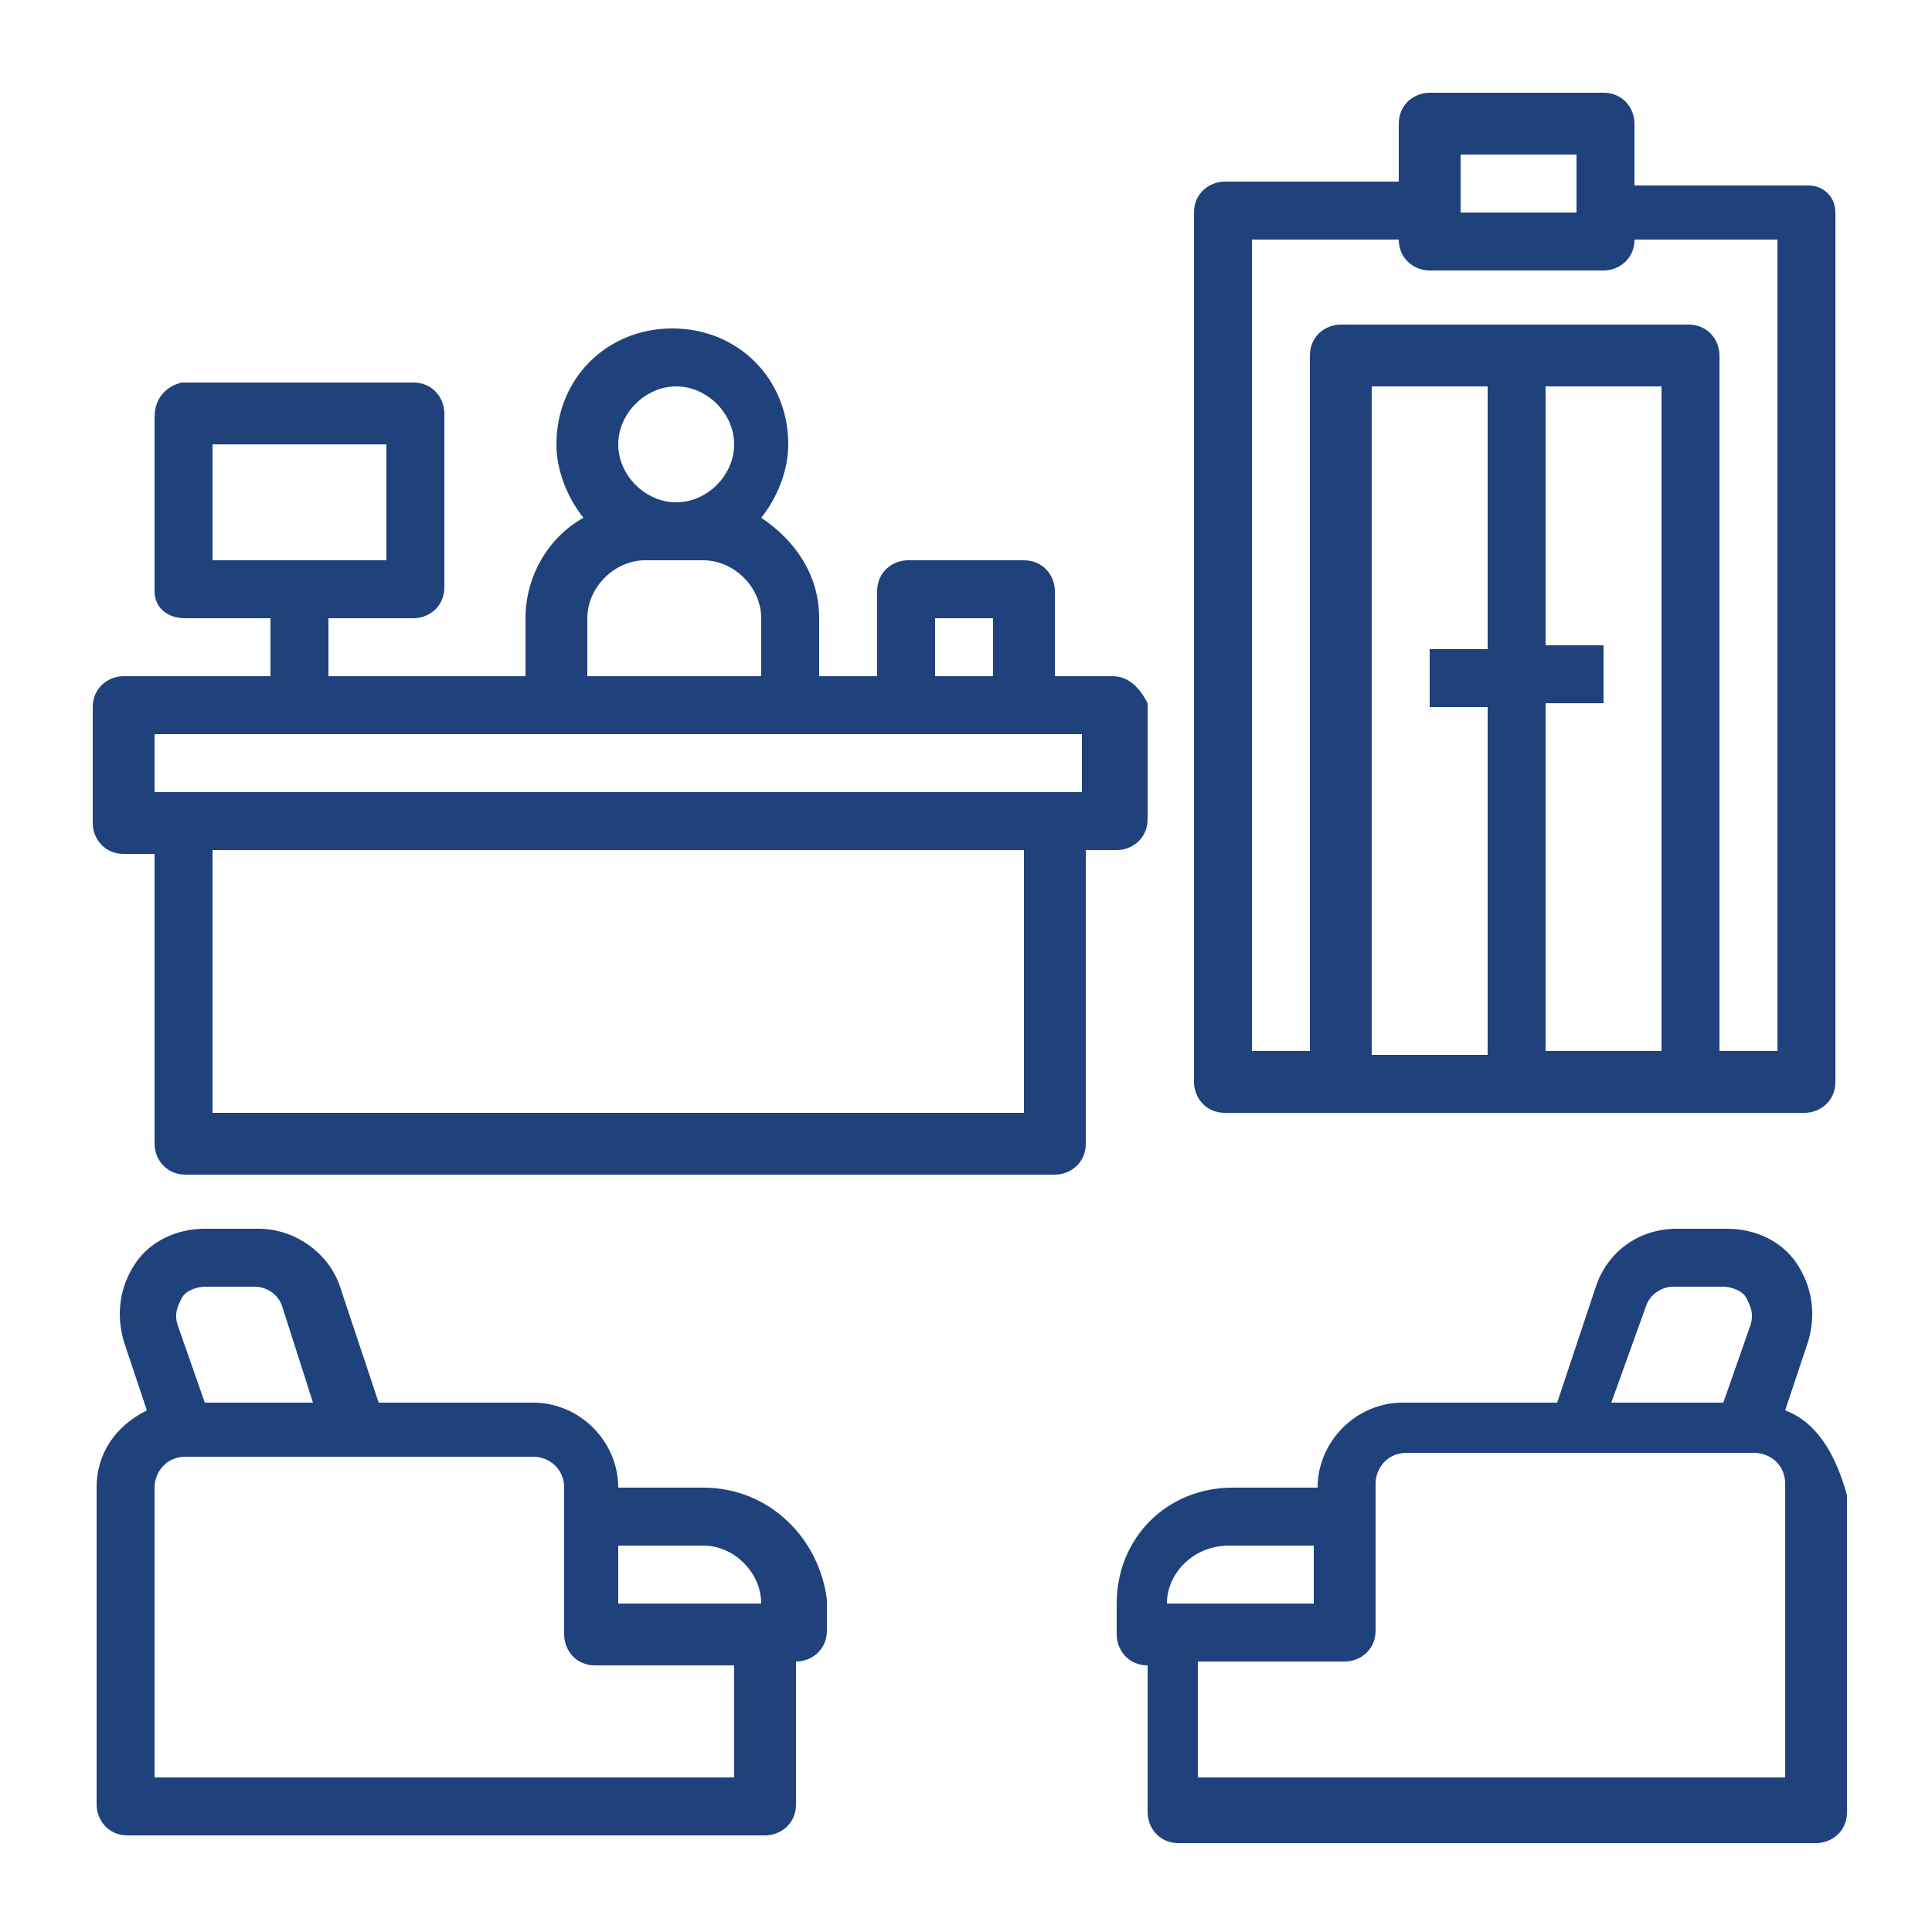
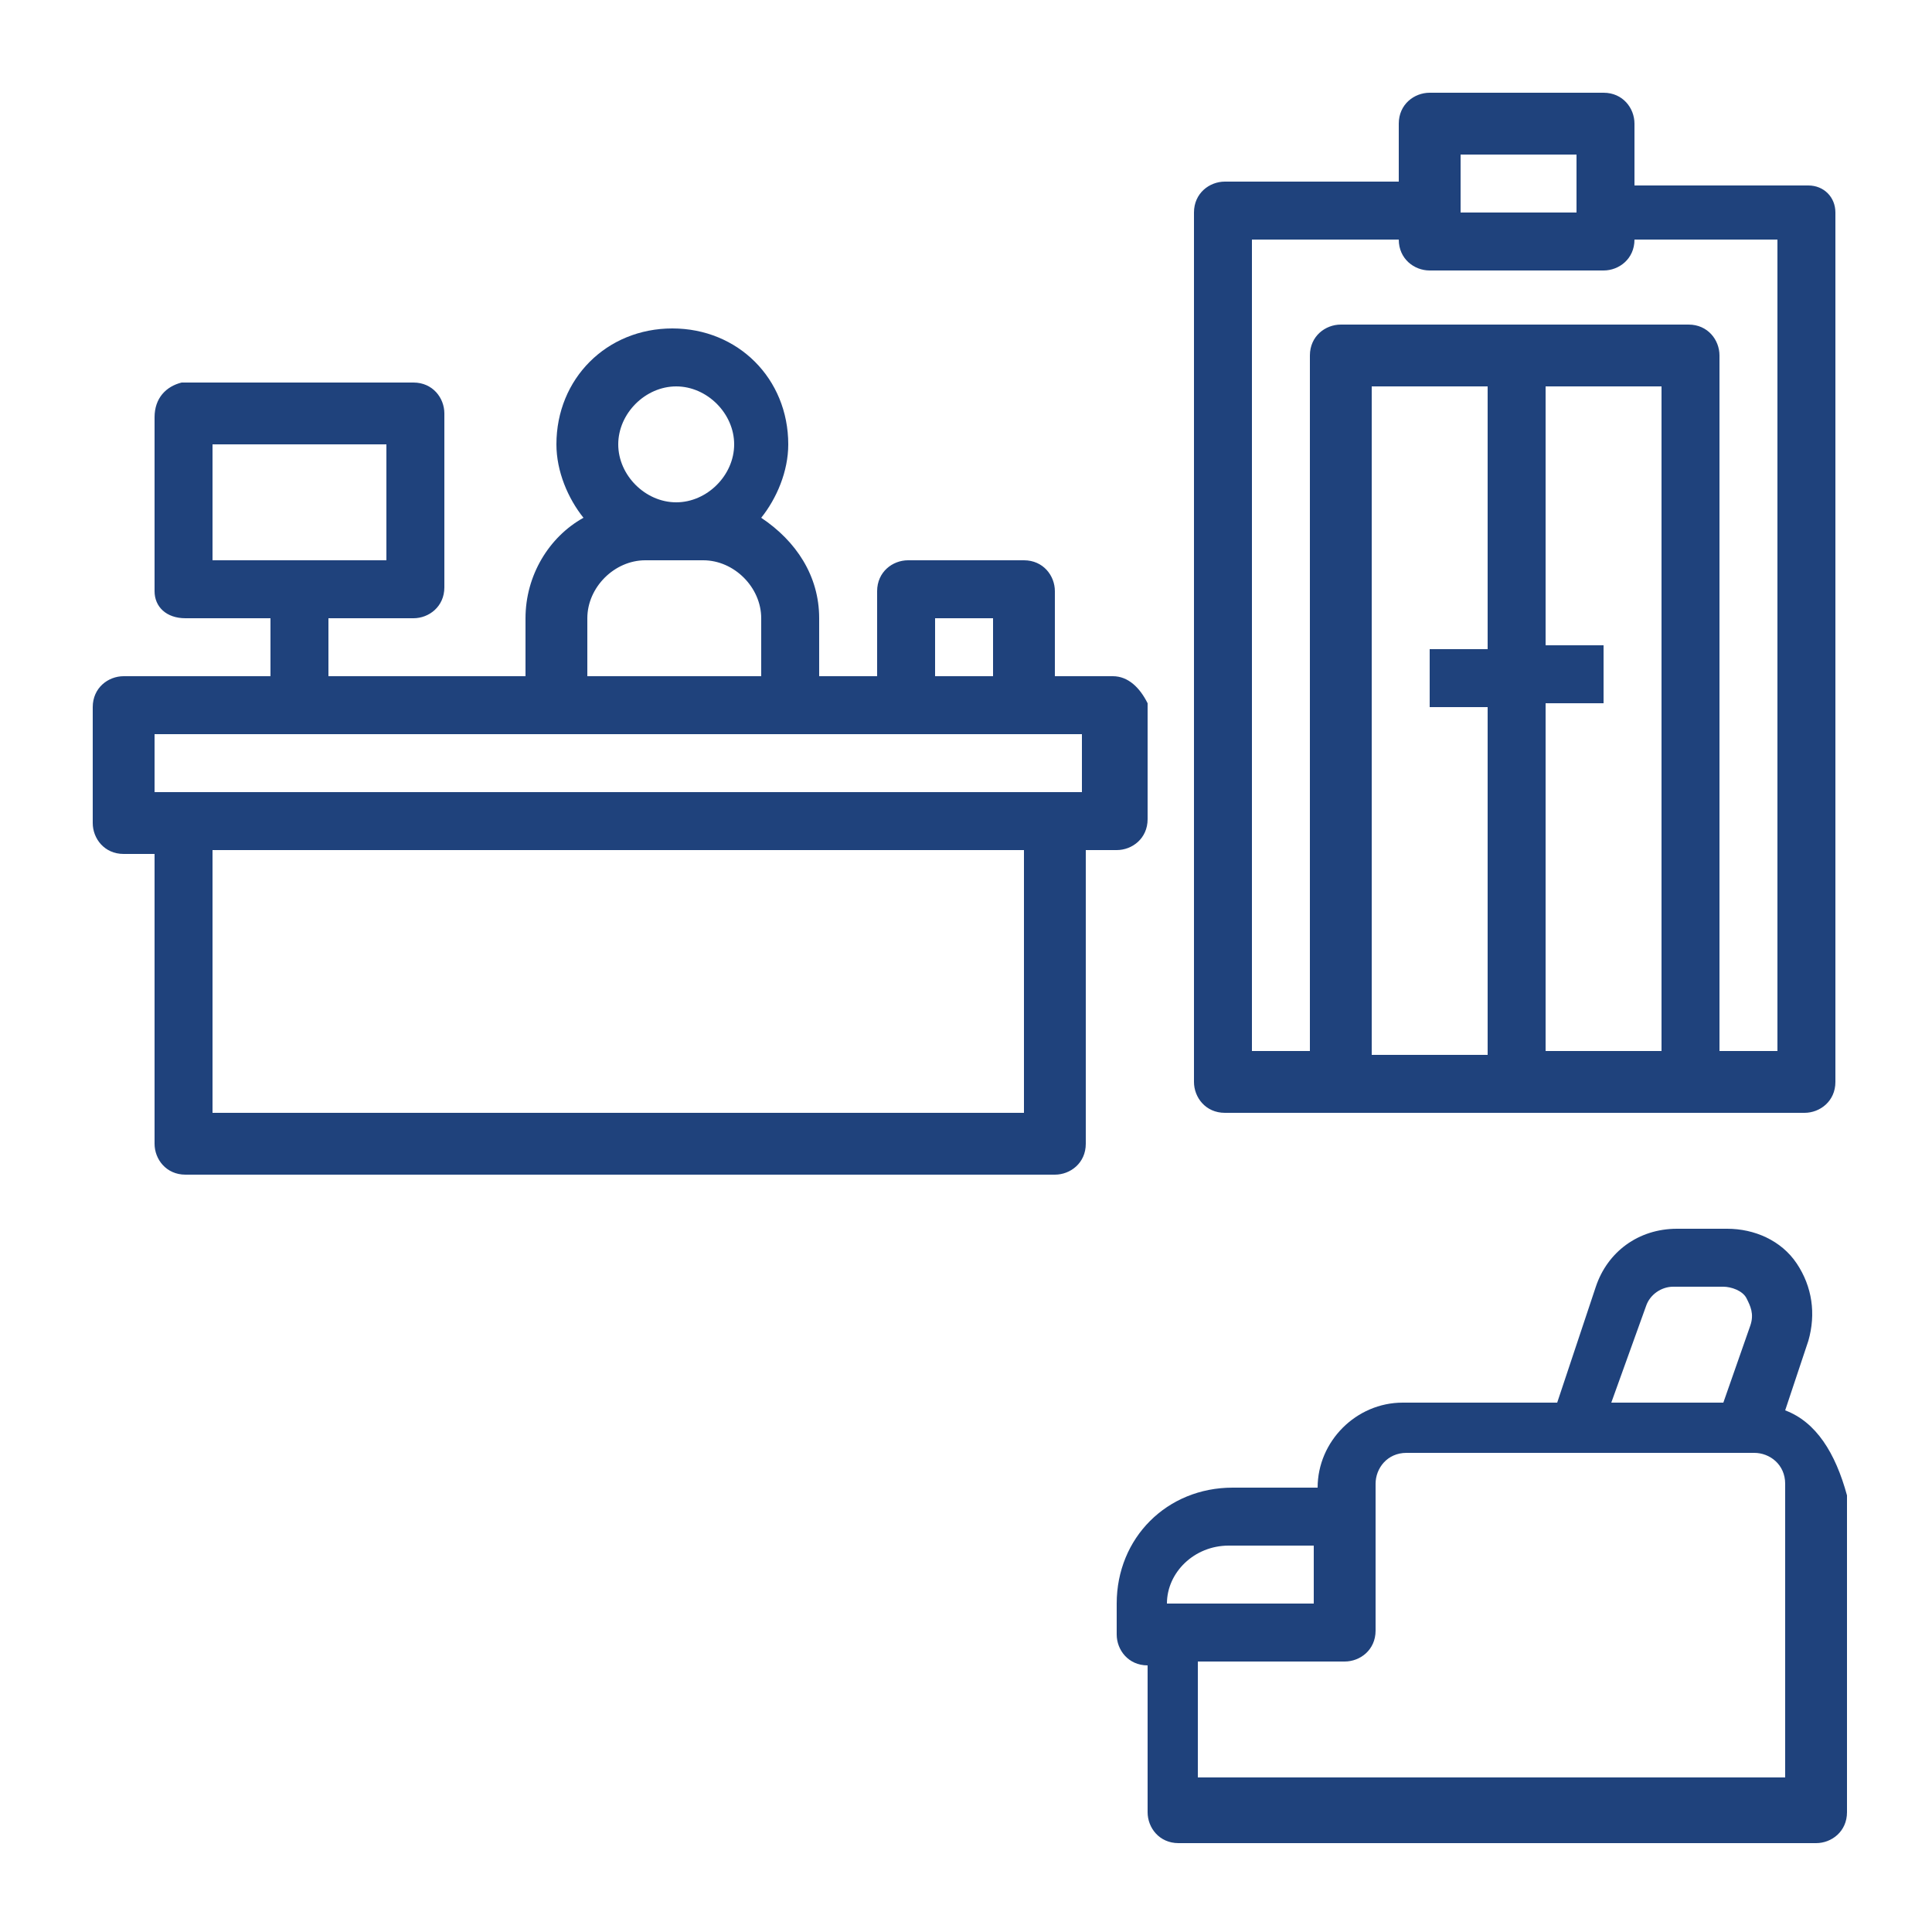
<svg xmlns="http://www.w3.org/2000/svg" version="1.1" id="Capa_1" x="0px" y="0px" viewBox="0 0 50 50" style="enable-background:new 0 0 50 50;" xml:space="preserve">
  <style type="text/css">
	.st0{fill:#1F427C;}
</style>
  <g>
    <g>
      <g>
-         <path class="st0" d="M18.2,38.5H16c0-1.2-1-2.2-2.2-2.2h-4l-1-3c-0.3-0.9-1.2-1.5-2.1-1.5H5.3c-0.7,0-1.4,0.3-1.8,0.9     c-0.4,0.6-0.5,1.3-0.3,2l0.6,1.8c-0.8,0.4-1.3,1.1-1.3,2v8.2c0,0.4,0.3,0.8,0.8,0.8h16.5c0.4,0,0.8-0.3,0.8-0.8V43     c0.4,0,0.8-0.3,0.8-0.8v-0.8C21.2,39.8,19.9,38.5,18.2,38.5z M4.7,33.6c0.1-0.2,0.4-0.3,0.6-0.3h1.3c0.3,0,0.6,0.2,0.7,0.5     l0.8,2.5H5.3l-0.7-2C4.5,34,4.6,33.8,4.7,33.6z M19,46H4v-7.5c0-0.4,0.3-0.8,0.8-0.8h4.5h4.5c0.4,0,0.8,0.3,0.8,0.8v0.8v3     c0,0.4,0.3,0.8,0.8,0.8H19V46z M16,41.5V40h2.2c0.8,0,1.5,0.7,1.5,1.5H16z" />
-       </g>
+         </g>
    </g>
    <g>
      <g>
        <path class="st0" d="M46.2,36.5l0.6-1.8c0.2-0.7,0.1-1.4-0.3-2c-0.4-0.6-1.1-0.9-1.8-0.9h-1.3c-1,0-1.8,0.6-2.1,1.5l-1,3h-4     c-1.2,0-2.2,1-2.2,2.2h-2.2c-1.7,0-3,1.3-3,3v0.8c0,0.4,0.3,0.8,0.8,0.8v3.8c0,0.4,0.3,0.8,0.8,0.8h16.5c0.4,0,0.8-0.3,0.8-0.8     v-8.2C47.5,37.6,47,36.8,46.2,36.5z M42.6,33.8c0.1-0.3,0.4-0.5,0.7-0.5h1.3c0.2,0,0.5,0.1,0.6,0.3c0.1,0.2,0.2,0.4,0.1,0.7     l-0.7,2h-2.9L42.6,33.8z M31.8,40H34v1.5h-3.8C30.2,40.7,30.9,40,31.8,40z M46,46H31v-3h3.8c0.4,0,0.8-0.3,0.8-0.8v-3v-0.8     c0-0.4,0.3-0.8,0.8-0.8h4.5h4.5c0.4,0,0.8,0.3,0.8,0.8V46z" />
      </g>
    </g>
    <g>
      <g>
        <path class="st0" d="M28.8,17.5h-1.5v-2.2c0-0.4-0.3-0.8-0.8-0.8h-3c-0.4,0-0.8,0.3-0.8,0.8v2.2h-1.5V16c0-1.1-0.6-2-1.5-2.6     c0.4-0.5,0.7-1.2,0.7-1.9c0-1.7-1.3-3-3-3s-3,1.3-3,3c0,0.7,0.3,1.4,0.7,1.9c-0.9,0.5-1.5,1.5-1.5,2.6v1.5H8.5V16h2.2     c0.4,0,0.8-0.3,0.8-0.8v-4.5c0-0.4-0.3-0.8-0.8-0.8h-6C4.3,10,4,10.3,4,10.8v4.5C4,15.7,4.3,16,4.8,16H7v1.5H3.2     c-0.4,0-0.8,0.3-0.8,0.8v3c0,0.4,0.3,0.8,0.8,0.8H4v7.5c0,0.4,0.3,0.8,0.8,0.8h22.5c0.4,0,0.8-0.3,0.8-0.8V22h0.8     c0.4,0,0.8-0.3,0.8-0.8v-3C29.5,17.8,29.2,17.5,28.8,17.5z M24.2,16h1.5v1.5h-1.5V16z M17.5,10c0.8,0,1.5,0.7,1.5,1.5     S18.3,13,17.5,13S16,12.3,16,11.5S16.7,10,17.5,10z M15.2,16c0-0.8,0.7-1.5,1.5-1.5h1.5c0.8,0,1.5,0.7,1.5,1.5v1.5h-4.5V16z      M5.5,14.5v-3H10v3H5.5z M26.5,28.8h-21V22h21V28.8z M28,20.5h-0.8H4.8H4V19h10.5h6h3h3H28V20.5z" />
      </g>
    </g>
    <g>
      <g>
        <path class="st0" d="M46.8,4.8h-4.5V3.2c0-0.4-0.3-0.8-0.8-0.8H37c-0.4,0-0.8,0.3-0.8,0.8v1.5h-4.5c-0.4,0-0.8,0.3-0.8,0.8V28     c0,0.4,0.3,0.8,0.8,0.8h3h9h3c0.4,0,0.8-0.3,0.8-0.8V5.5C47.5,5.1,47.2,4.8,46.8,4.8z M37.8,4h3v1.5h-3V4z M38.5,16.8H37v1.5h1.5     v9h-3V10h3V16.8z M43,27.2h-3v-9h1.5v-1.5H40V10h3V27.2z M46,27.2h-1.5v-18c0-0.4-0.3-0.8-0.8-0.8h-9c-0.4,0-0.8,0.3-0.8,0.8v18     h-1.5v-21h3.8C36.2,6.7,36.6,7,37,7h4.5c0.4,0,0.8-0.3,0.8-0.8H46V27.2z" />
      </g>
    </g>
  </g>
</svg>